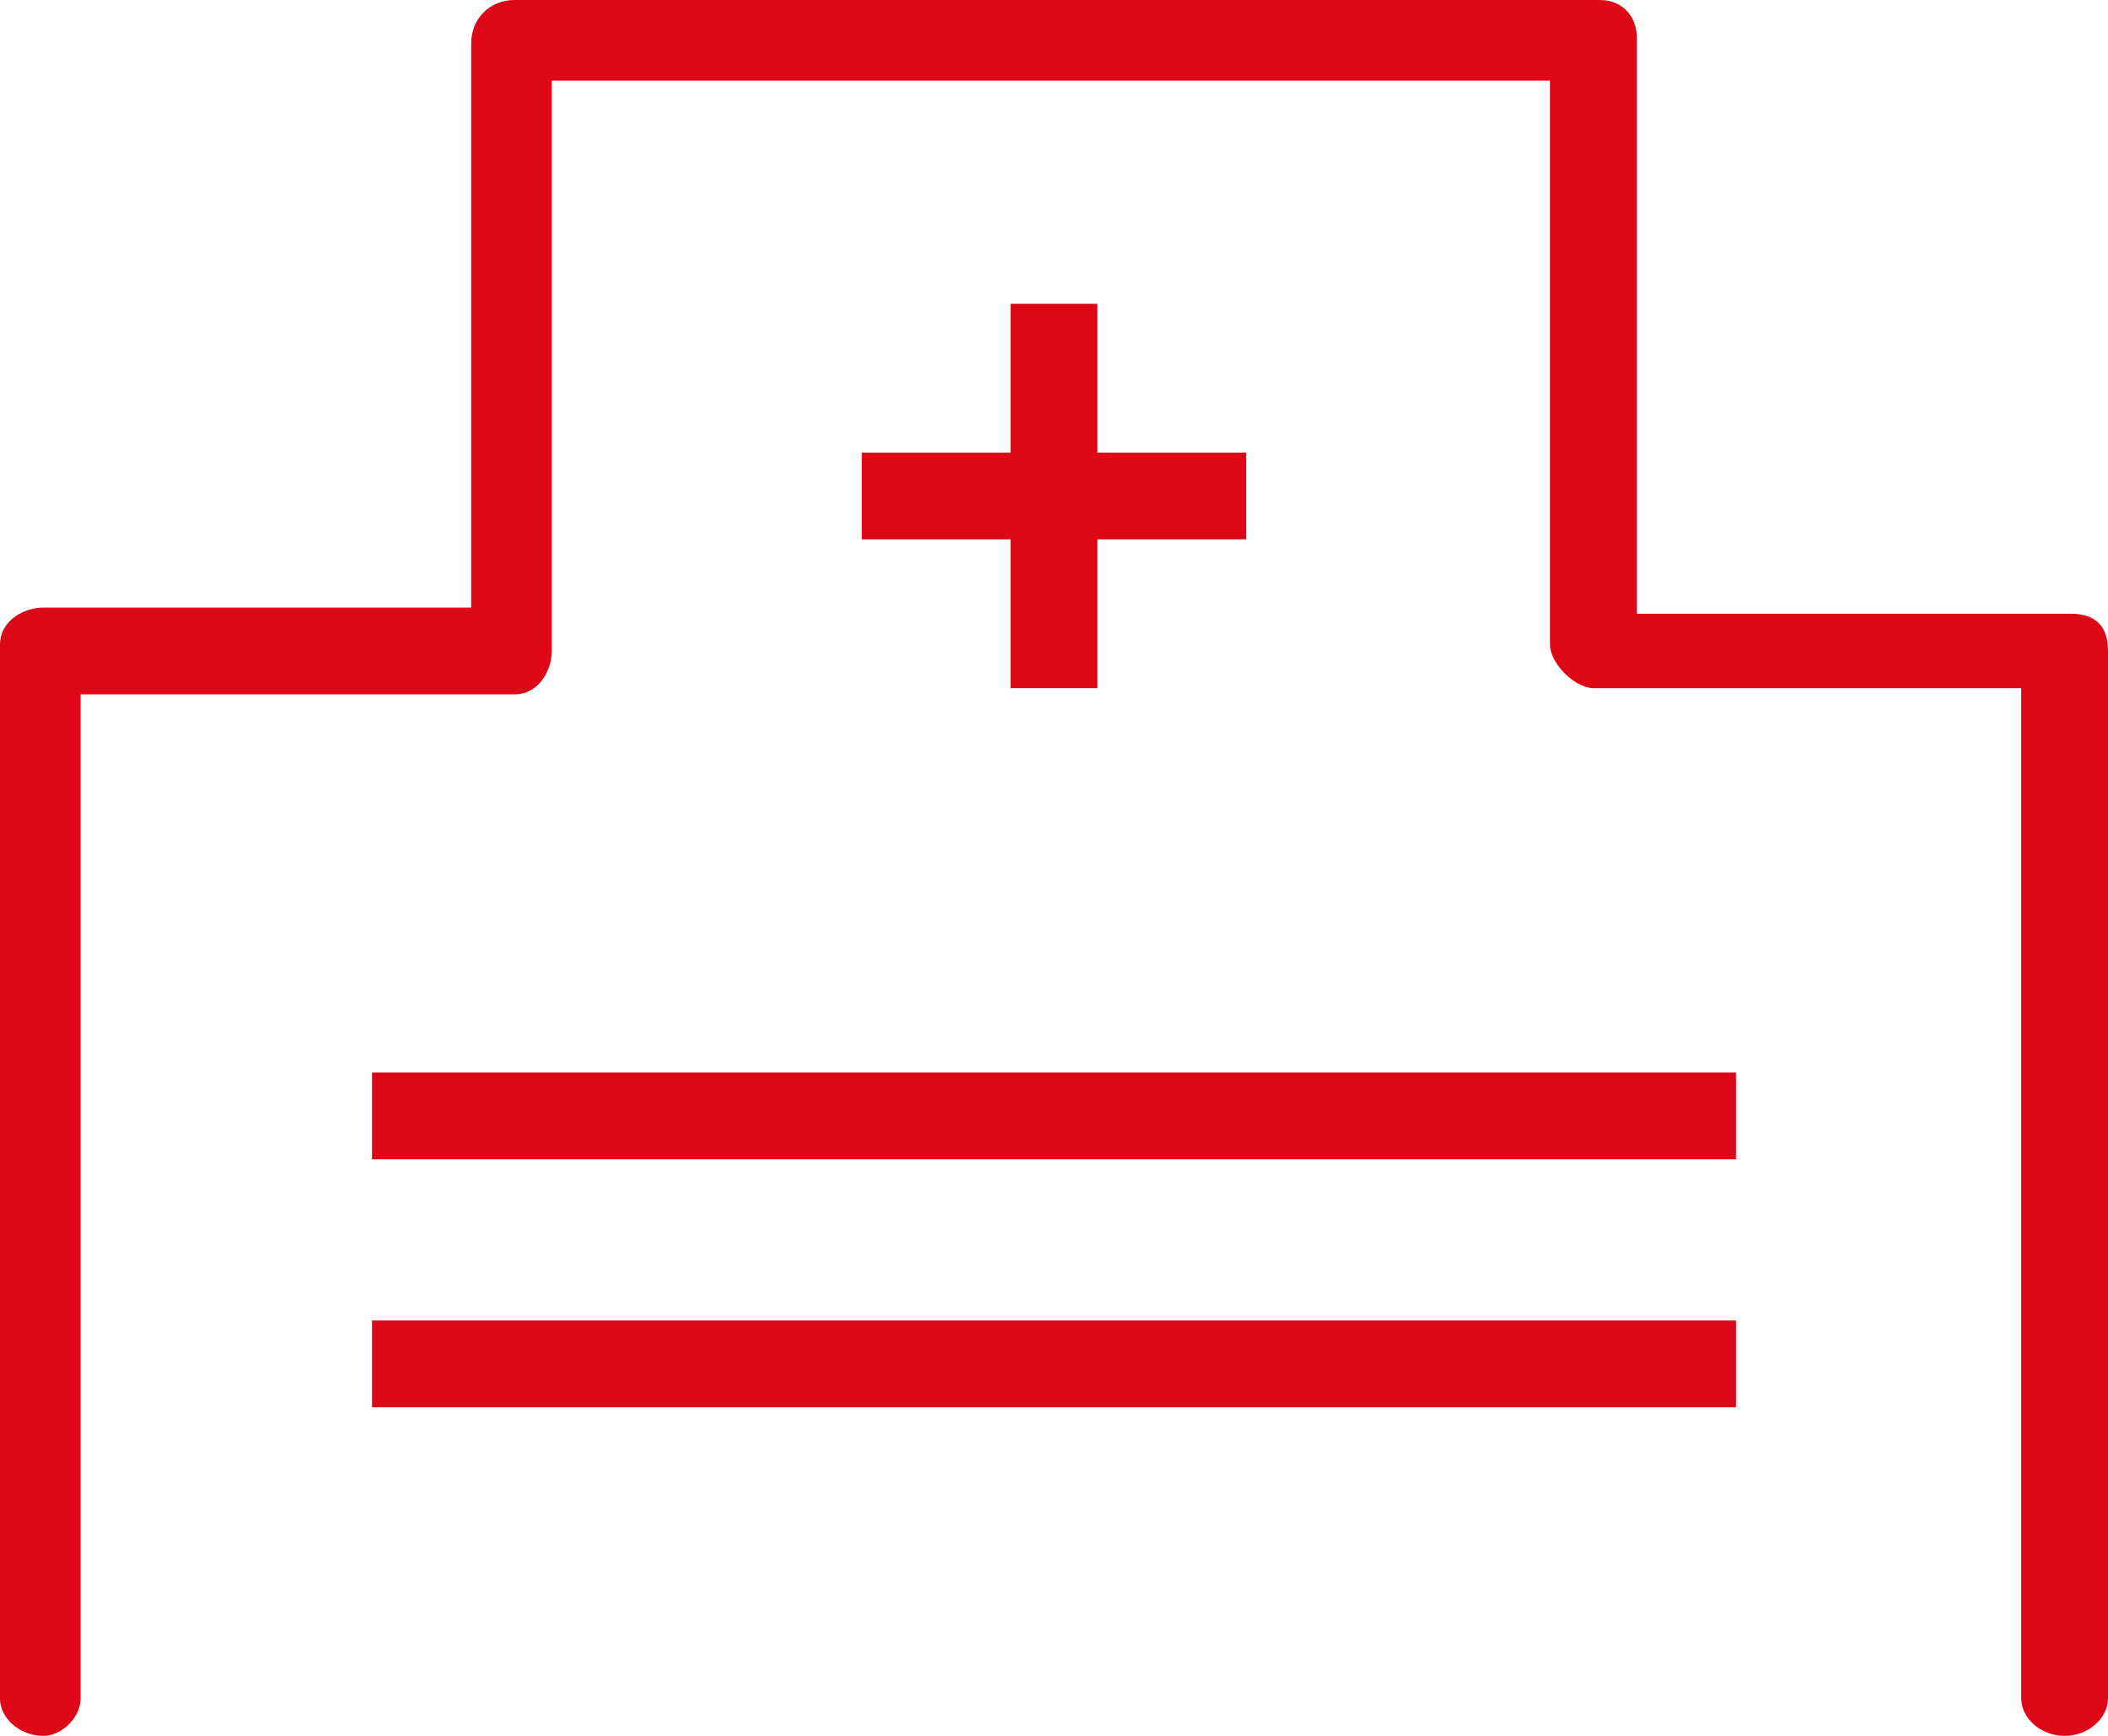
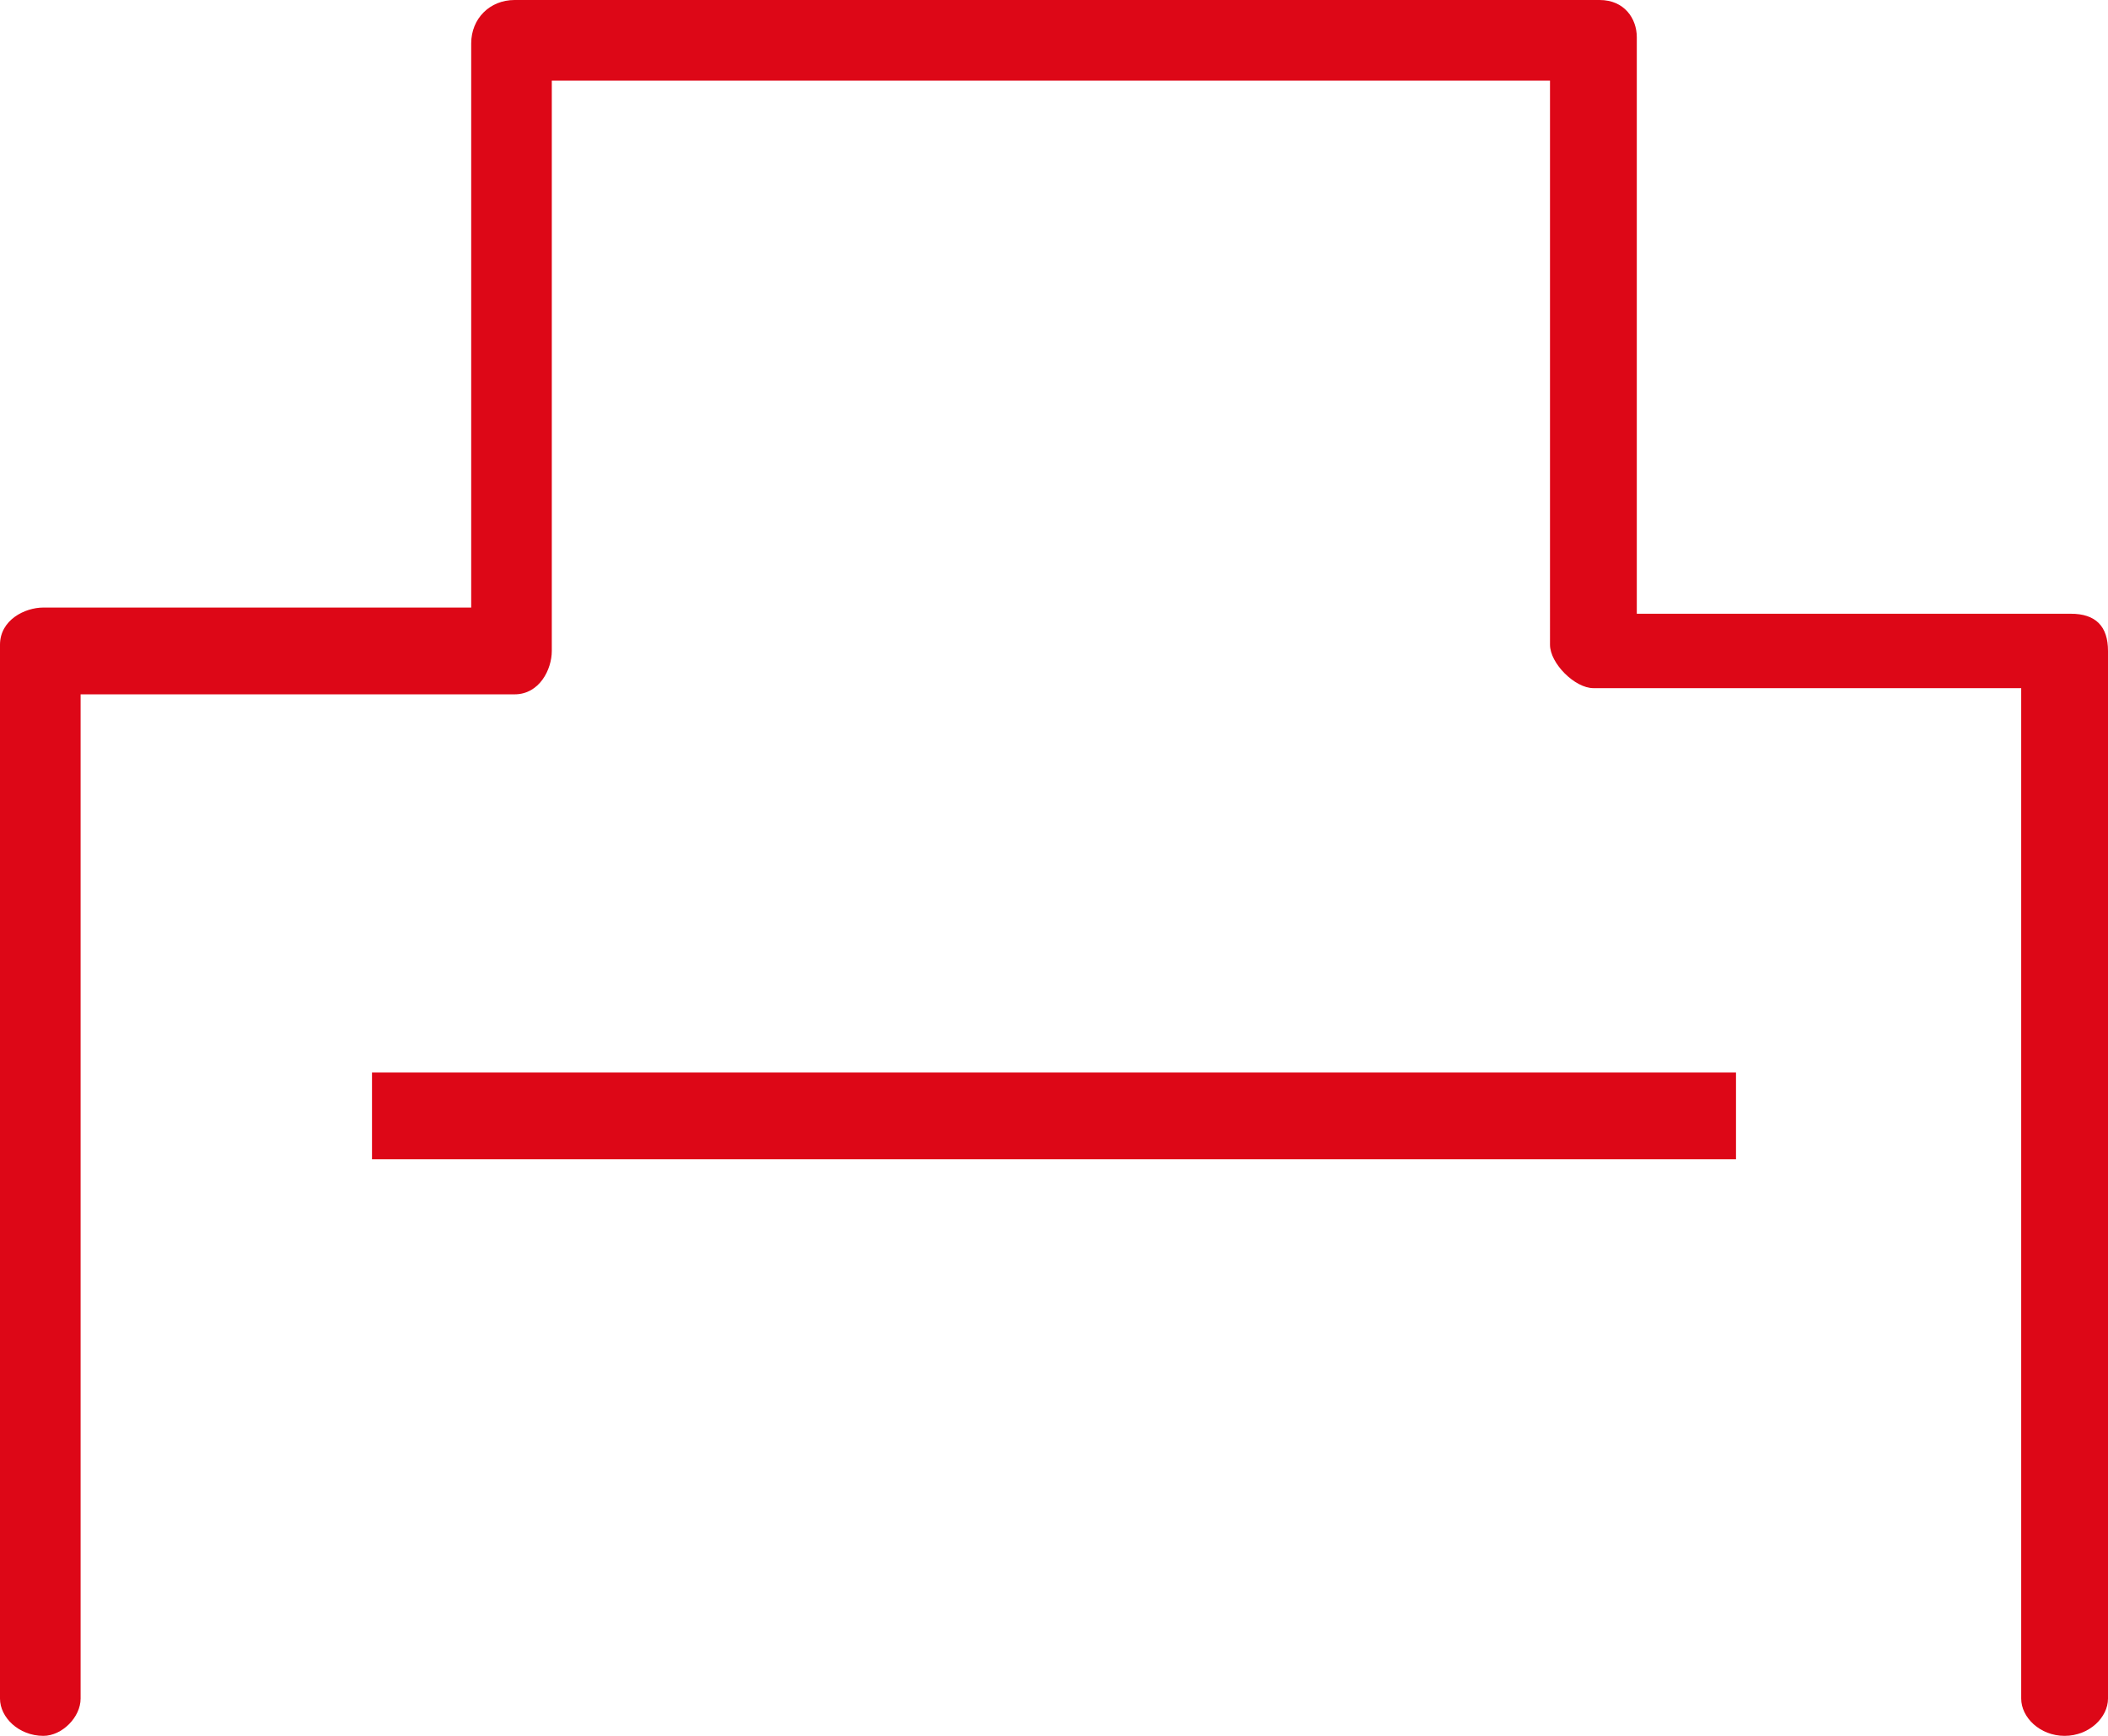
<svg xmlns="http://www.w3.org/2000/svg" version="1.1" id="レイヤー_1" x="0px" y="0px" viewBox="0 0 34 28" style="enable-background:new 0 0 34 28;" xml:space="preserve">
  <style type="text/css">
	.st0{fill:#DD0717;}
</style>
  <g>
    <rect x="6" y="17.3" class="st0" width="22" height="1.4" />
-     <rect x="6" y="21.3" class="st0" width="22" height="1.4" />
    <path class="st0" d="M33.3,28c-0.4,0-0.7-0.3-0.7-0.6V11.1h-6.9c-0.3,0-0.7-0.4-0.7-0.7V1.3H8.9v9.2c0,0.3-0.2,0.7-0.6,0.7h-7v16.2   C1.3,27.7,1,28,0.7,28C0.3,28,0,27.7,0,27.4V10.4c0-0.4,0.4-0.6,0.7-0.6h6.9l0-9.1C7.6,0.3,7.9,0,8.3,0h17.5c0.4,0,0.6,0.3,0.6,0.6   l0,0.1l0,9.2h7c0.4,0,0.6,0.2,0.6,0.6v16.9C34,27.7,33.7,28,33.3,28z" />
-     <polygon class="st0" points="16.3,11.1 16.3,8.7 13.9,8.7 13.9,7.3 16.3,7.3 16.3,4.9 17.7,4.9 17.7,7.3 20.1,7.3 20.1,8.7    17.7,8.7 17.7,11.1  " />
  </g>
</svg>